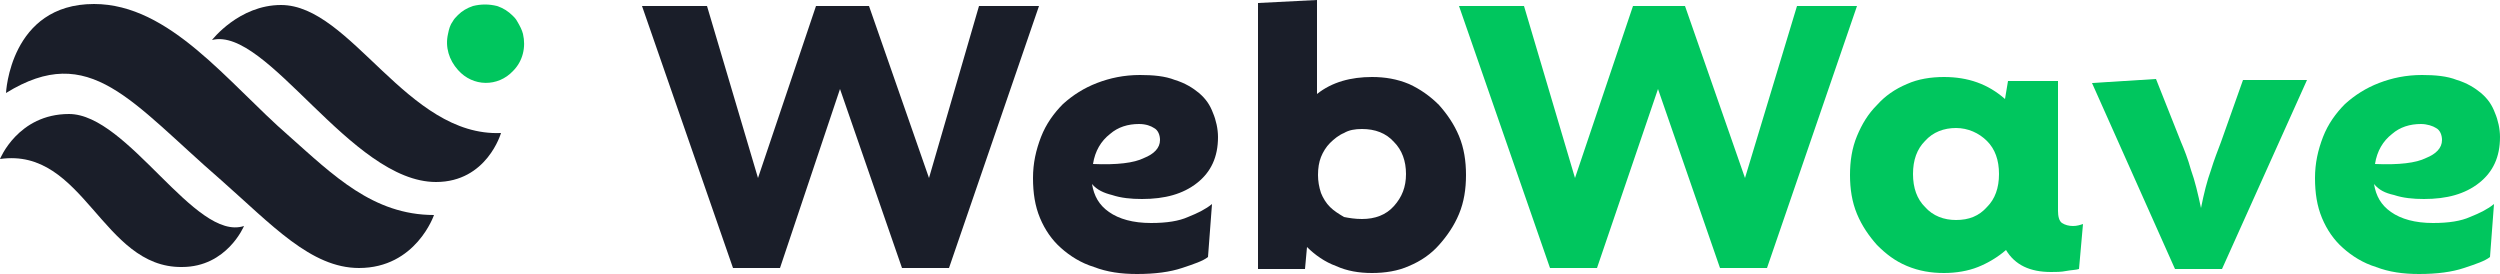
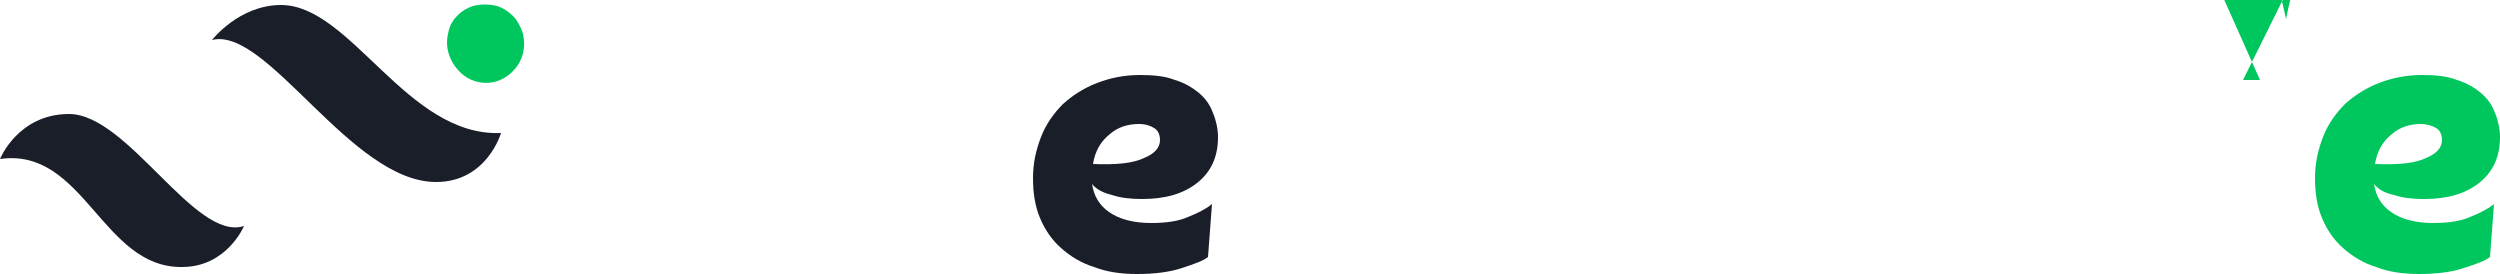
<svg xmlns="http://www.w3.org/2000/svg" version="1.1" id="Warstwa_1" x="0px" y="0px" viewBox="0 0 250 27.4" style="enable-background:new 0 0 250 27.4;" xml:space="preserve">
  <style type="text/css">
	.st0{fill:#1A1E29;}
	.st1{fill:#00C65E;}
	.st2{fill:none;stroke:#3C2415;stroke-width:0.213;stroke-miterlimit:2.108;}
</style>
  <g>
    <g>
      <g>
-         <path class="st0" d="M97.9,0.6h6l-9,26.2h-4.7L84,8.9l-6,17.9h-4.7L64.2,0.6h6.5l5.1,17.2l5.8-17.2h5.3l6,17.2L97.9,0.6z" />
        <path class="st0" d="M109.2,18.4c0.2,1.2,0.7,2.1,1.7,2.8c1,0.7,2.4,1.1,4.2,1.1c1.6,0,2.8-0.2,3.7-0.6c1-0.4,1.8-0.8,2.4-1.3     l-0.4,5.3c-0.5,0.4-1.4,0.7-2.6,1.1s-2.7,0.6-4.5,0.6c-1.6,0-3-0.2-4.3-0.7c-1.3-0.4-2.4-1.1-3.3-1.9s-1.6-1.8-2.1-3     s-0.7-2.5-0.7-4s0.3-2.8,0.8-4.1s1.3-2.4,2.2-3.3c1-0.9,2.1-1.6,3.4-2.1c1.3-0.5,2.7-0.8,4.3-0.8c1.3,0,2.5,0.1,3.5,0.5     c1,0.3,1.8,0.8,2.4,1.3c0.7,0.6,1.1,1.2,1.4,2c0.3,0.7,0.5,1.6,0.5,2.4c0,2-0.7,3.5-2.1,4.6s-3.2,1.6-5.5,1.6     c-1.1,0-2.1-0.1-3-0.4C110.4,19.3,109.7,19,109.2,18.4z M113.9,12.4c-1.1,0-2.1,0.3-2.9,1c-0.9,0.7-1.5,1.7-1.7,3     c2.4,0.1,4.1-0.1,5.1-0.6c1-0.4,1.6-1,1.6-1.8c0-0.5-0.2-1-0.6-1.2C115.1,12.6,114.6,12.4,113.9,12.4z" />
-         <path class="st0" d="M137.2,7.7c1.3,0,2.5,0.2,3.7,0.7c1.1,0.5,2.1,1.2,3,2.1c0.8,0.9,1.5,1.9,2,3.1s0.7,2.5,0.7,3.9     s-0.2,2.7-0.7,3.9c-0.5,1.2-1.2,2.2-2,3.1s-1.8,1.6-3,2.1c-1.1,0.5-2.4,0.7-3.7,0.7s-2.5-0.2-3.6-0.7c-1.1-0.4-2.1-1.1-2.9-1.9     l-0.2,2.2h-4.7V0.3l5.9-0.3v9.4C133.2,8.2,135.1,7.7,137.2,7.7z M136.2,21.9c1.3,0,2.4-0.4,3.2-1.3s1.2-1.9,1.2-3.2     c0-1.3-0.4-2.4-1.2-3.2c-0.8-0.9-1.9-1.3-3.2-1.3c-0.7,0-1.3,0.1-1.8,0.4c-0.5,0.2-1,0.6-1.4,1s-0.7,0.9-0.9,1.4     s-0.3,1.1-0.3,1.8c0,0.6,0.1,1.2,0.3,1.8c0.2,0.5,0.5,1,0.9,1.4s0.9,0.7,1.4,1C134.9,21.8,135.5,21.9,136.2,21.9z" />
        <g>
-           <path class="st1" d="M179.7,0.6h6l-9,26.2H172l-6.2-17.9l-6.1,17.9H155l-9.1-26.2h6.5l5.1,17.2l5.8-17.2h5.2l6,17.2L179.7,0.6z" />
-         </g>
+           </g>
        <g>
-           <path class="st1" d="M207.3,22.6c0.4,0,0.7-0.1,1-0.2l-0.4,4.5c-0.3,0.1-0.8,0.1-1.3,0.2s-1,0.1-1.5,0.1c-2.1,0-3.6-0.7-4.5-2.2      c-0.8,0.7-1.8,1.3-2.8,1.7c-1,0.4-2.2,0.6-3.4,0.6c-1.3,0-2.5-0.2-3.7-0.7s-2.1-1.2-3-2.1c-0.8-0.9-1.5-1.9-2-3.1      s-0.7-2.5-0.7-3.9s0.2-2.7,0.7-3.9s1.1-2.2,2-3.1c0.8-0.9,1.8-1.6,3-2.1c1.1-0.5,2.4-0.7,3.7-0.7c2.4,0,4.4,0.7,6.1,2.2l0.3-1.8      h5v13c0,0.5,0.1,1,0.4,1.2S206.9,22.6,207.3,22.6z M195.6,22c1.3,0,2.3-0.4,3.1-1.3c0.8-0.8,1.2-1.9,1.2-3.3s-0.4-2.5-1.2-3.3      s-1.9-1.3-3.1-1.3s-2.3,0.4-3.1,1.3c-0.8,0.8-1.2,1.9-1.2,3.3s0.4,2.5,1.2,3.3C193.3,21.6,194.4,22,195.6,22z" />
-         </g>
+           </g>
        <g>
-           <path class="st1" d="M224.3,8h6.4l-8.5,18.9h-4.7l-8.3-18.6l6.4-0.4l2.5,6.3c0.3,0.7,0.7,1.7,1,2.8c0.4,1.1,0.7,2.4,1,3.8      c0.3-1.5,0.6-2.7,1-3.8c0.3-1,0.7-2,1-2.8L224.3,8z" />
+           <path class="st1" d="M224.3,8h6.4h-4.7l-8.3-18.6l6.4-0.4l2.5,6.3c0.3,0.7,0.7,1.7,1,2.8c0.4,1.1,0.7,2.4,1,3.8      c0.3-1.5,0.6-2.7,1-3.8c0.3-1,0.7-2,1-2.8L224.3,8z" />
        </g>
        <g>
          <path class="st1" d="M237.4,18.4c0.2,1.2,0.7,2.1,1.7,2.8c1,0.7,2.4,1.1,4.2,1.1c1.6,0,2.8-0.2,3.7-0.6c1-0.4,1.8-0.8,2.4-1.3      l-0.4,5.3c-0.5,0.4-1.4,0.7-2.6,1.1c-1.2,0.4-2.7,0.6-4.5,0.6c-1.6,0-3-0.2-4.3-0.7c-1.3-0.4-2.4-1.1-3.3-1.9      c-0.9-0.8-1.6-1.8-2.1-3s-0.7-2.5-0.7-4s0.3-2.8,0.8-4.1s1.3-2.4,2.2-3.3c1-0.9,2.1-1.6,3.4-2.1s2.7-0.8,4.3-0.8      c1.3,0,2.5,0.1,3.5,0.5c1,0.3,1.8,0.8,2.4,1.3c0.7,0.6,1.1,1.2,1.4,2c0.3,0.7,0.5,1.6,0.5,2.4c0,2-0.7,3.5-2.1,4.6      c-1.4,1.1-3.2,1.6-5.5,1.6c-1.1,0-2.1-0.1-3-0.4C238.5,19.3,237.9,19,237.4,18.4z M242.1,12.4c-1.1,0-2.1,0.3-2.9,1      c-0.9,0.7-1.5,1.7-1.7,3c2.4,0.1,4.1-0.1,5.1-0.6c1-0.4,1.6-1,1.6-1.8c0-0.5-0.2-1-0.6-1.2C243.3,12.6,242.7,12.4,242.1,12.4z" />
        </g>
      </g>
    </g>
    <line class="st2" x1="23.6" y1="2.1" x2="23.6" y2="2.1" />
    <g>
      <path class="st1" d="M51.3,7.1c1-1,1.3-2.4,1-3.7C52.2,3,52,2.6,51.7,2.1c-0.1-0.2-0.3-0.4-0.4-0.5c-0.5-0.5-1-0.8-1.6-1    c-0.8-0.2-1.6-0.2-2.4,0c-0.6,0.2-1.1,0.5-1.5,0.9c-0.2,0.2-0.4,0.4-0.5,0.6c-0.3,0.4-0.4,0.8-0.5,1.3c-0.3,1.3,0.1,2.6,1,3.6    C47.3,8.7,49.8,8.7,51.3,7.1z" />
    </g>
    <path class="st0" d="M21.2,4c0,0,2.7-3.5,6.9-3.5c7,0,12.6,13.2,22,12.8c0,0-1.4,4.9-6.5,4.9C35.1,18.2,26.7,2.6,21.2,4z" />
-     <path class="st0" d="M0.6,9.3c0,0,0.4-8.9,8.8-8.9c7.6,0,13.4,7.9,19.5,13.2c4.4,3.9,8.4,7.9,14.5,7.9c0,0-1.8,5.3-7.5,5.3   c-4.8,0-8.7-4.3-13.8-8.8C13.1,10.2,9,4.1,0.6,9.3z" />
    <path class="st0" d="M0,15.9c0,0,1.8-4.5,6.9-4.5c5.9,0,12.6,12.8,17.5,11.2c0,0-1.7,4.1-6.2,4.1C10.2,26.8,8.4,14.7,0,15.9z" />
  </g>
</svg>